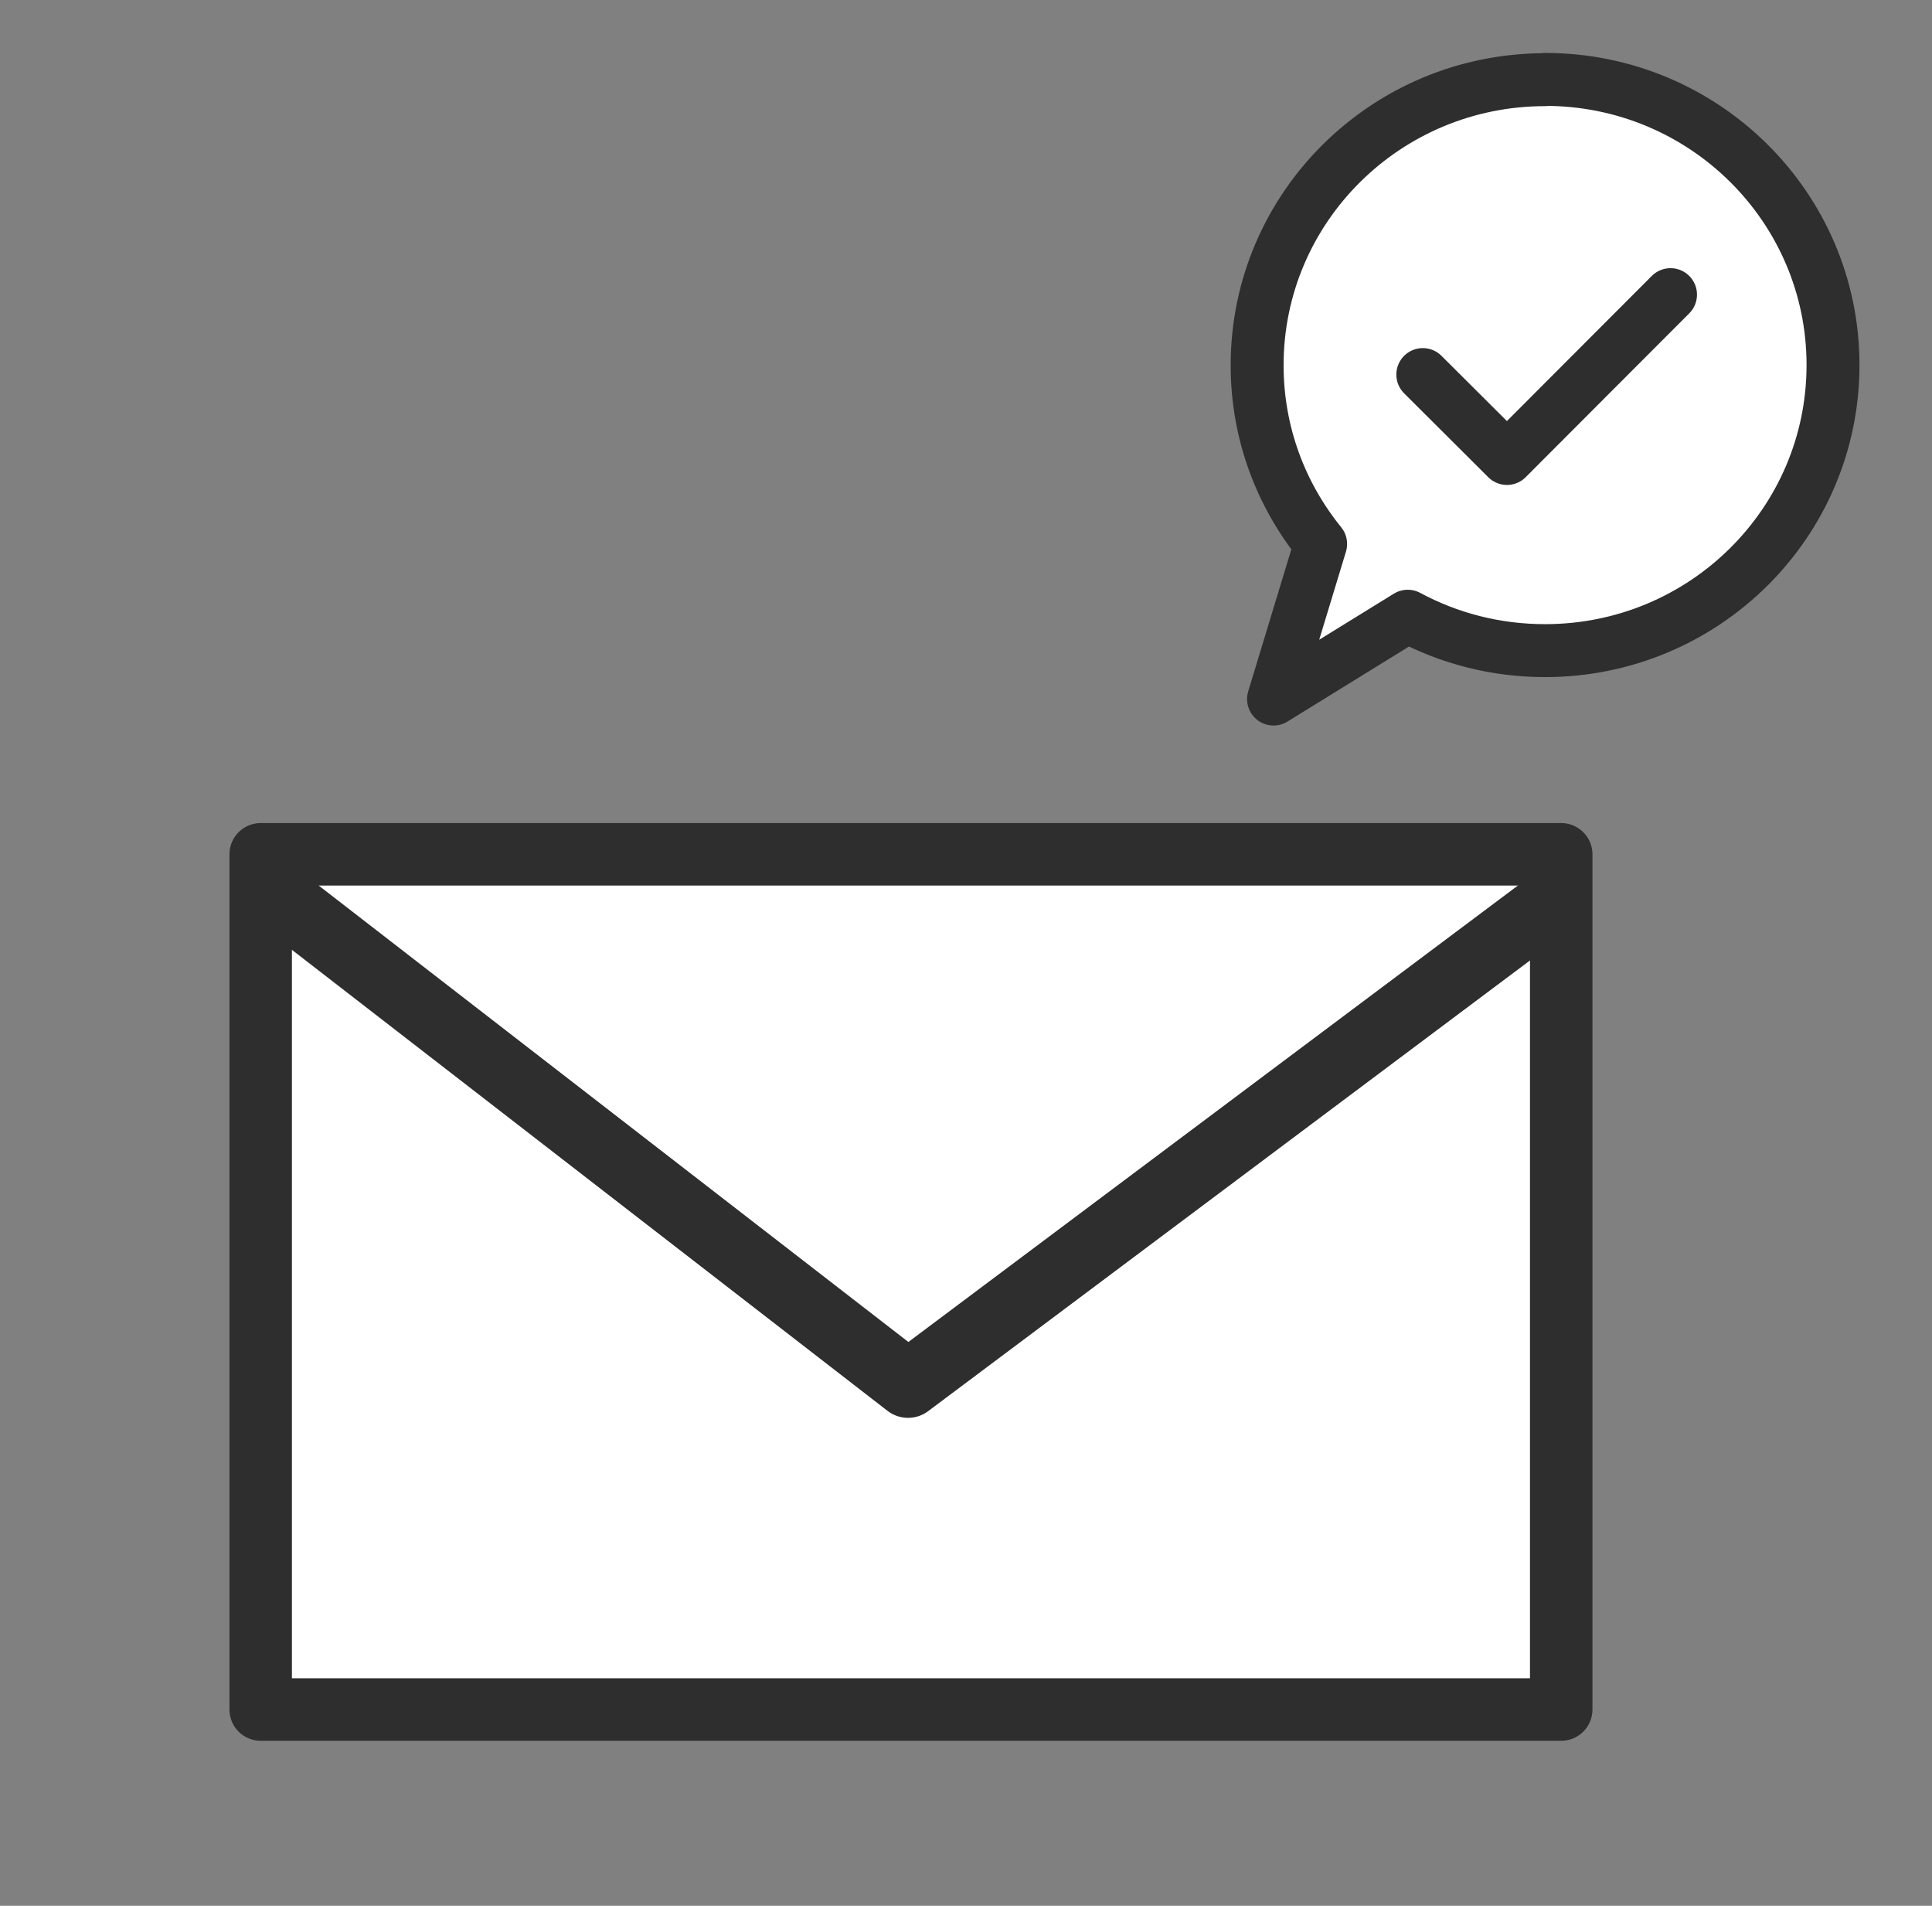
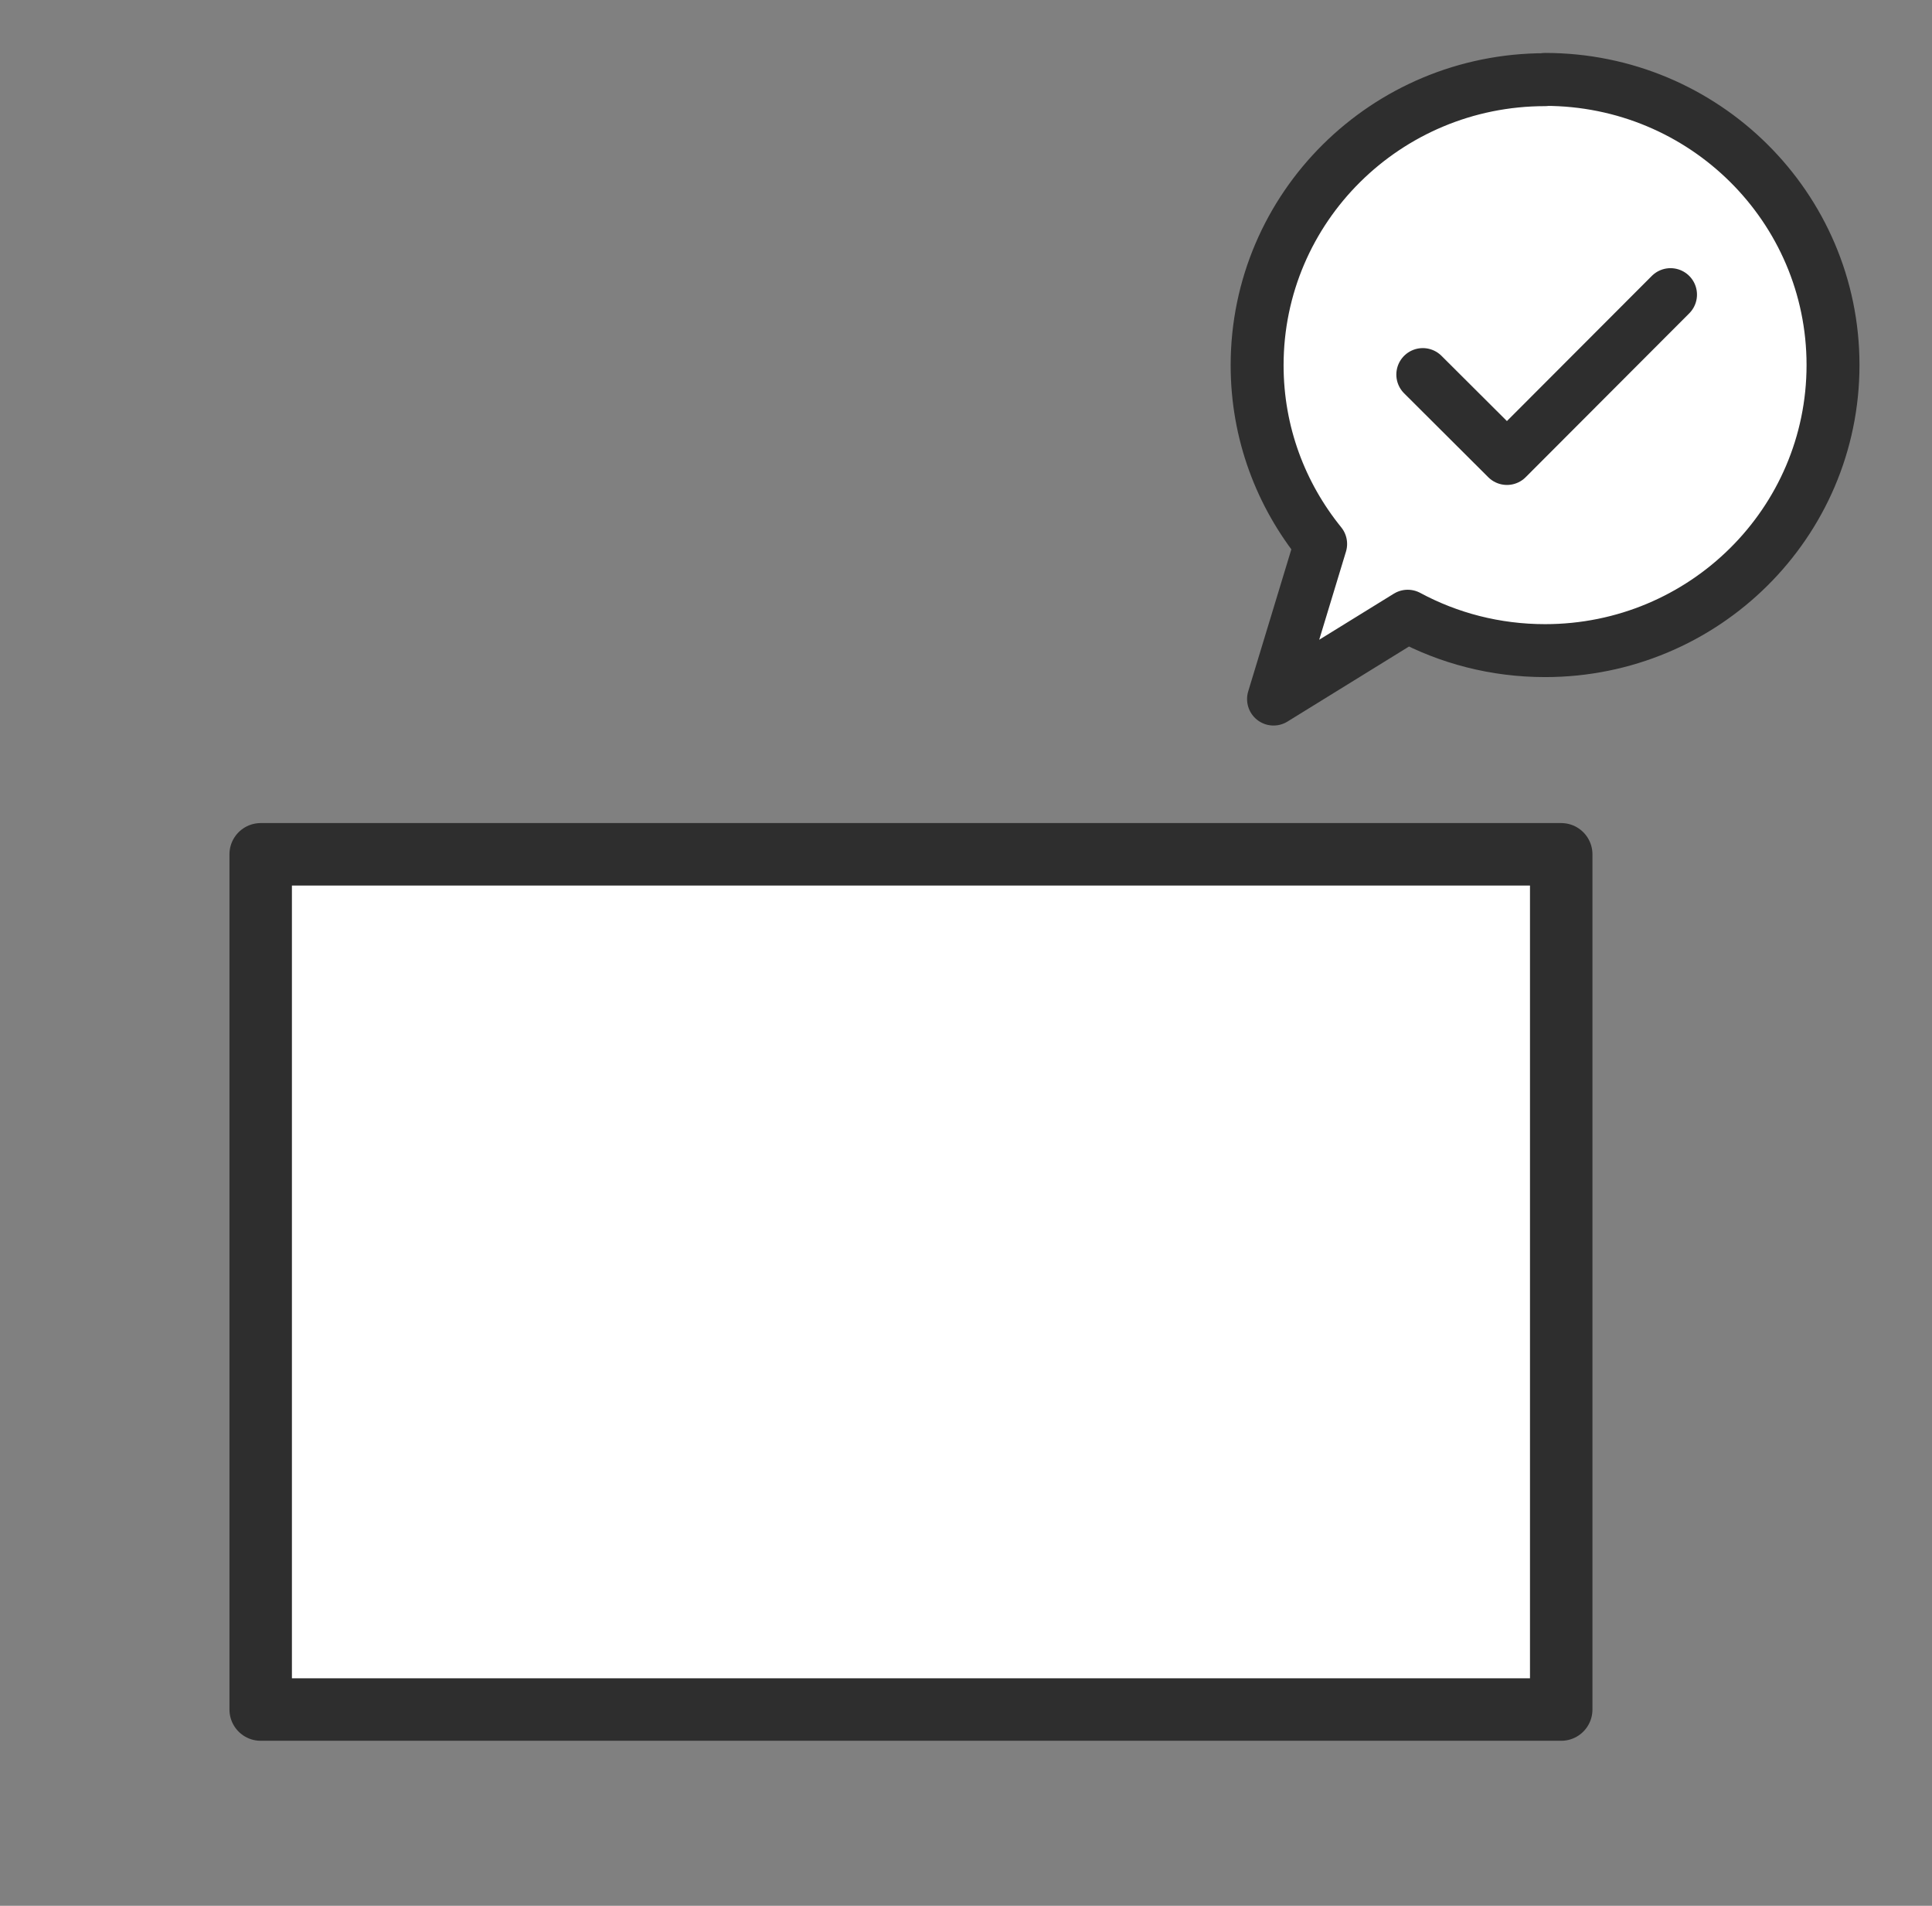
<svg xmlns="http://www.w3.org/2000/svg" width="73" height="72" viewBox="0 0 73 72" fill="none">
  <rect x="0" y="0" width="73" height="72" fill="#808080" stroke="none" />
  <path d="M58.99 32.275H9.85V64.585H58.99V32.275Z" fill="white" stroke="#2E2E2E" stroke-width="2.36" stroke-linecap="round" stroke-linejoin="round" />
-   <path d="M10.16 33.605L34.31 52.295L58.99 33.816" stroke="#2E2E2E" stroke-width="2.54" stroke-linejoin="round" />
  <path d="M58.38 3.01C52.37 3.01 47.5 7.84 47.5 13.8C47.5 16.36 48.4 18.7 49.9 20.55L48.12 26.41L53.19 23.28C54.73 24.11 56.5 24.58 58.38 24.58C64.39 24.58 69.26 19.75 69.26 13.79C69.26 7.83 64.39 3 58.38 3V3.01Z" fill="white" stroke="#2E2E2E" stroke-width="2" stroke-linejoin="round" />
  <path d="M53.76 14.151L56.94 17.321L63.12 11.131" stroke="#2E2E2E" stroke-width="2" stroke-linecap="round" stroke-linejoin="round" />
</svg>